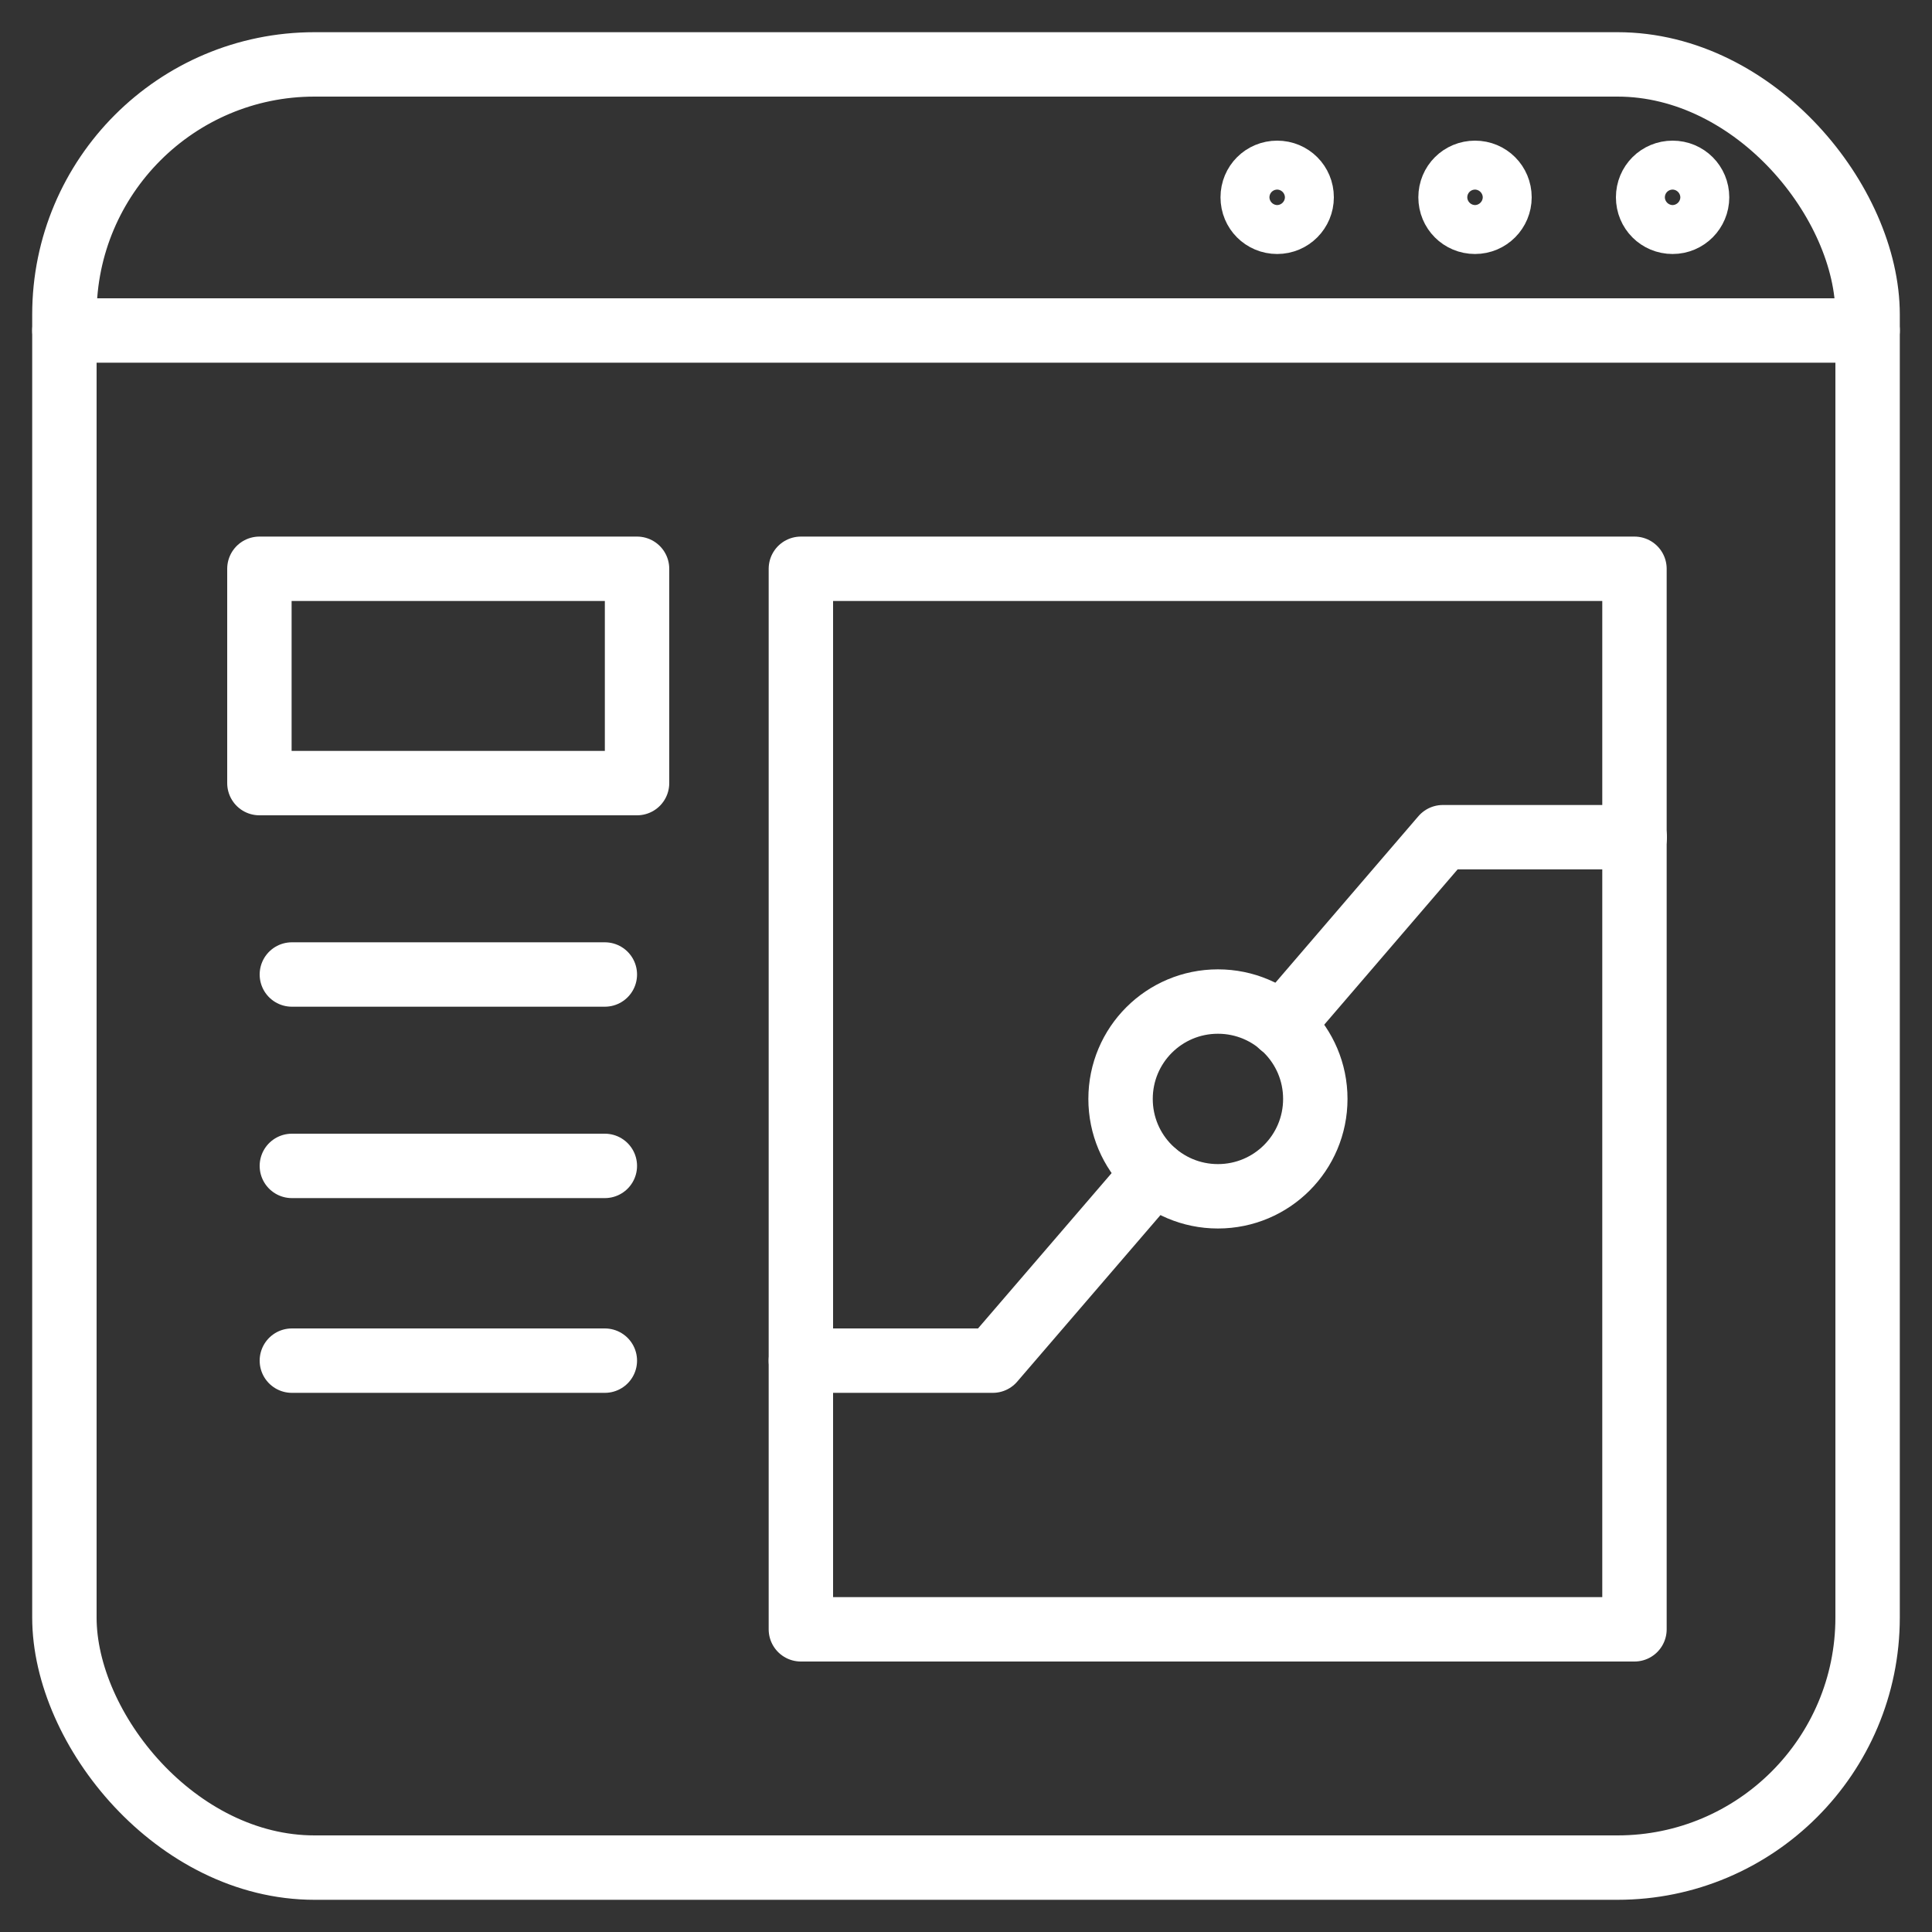
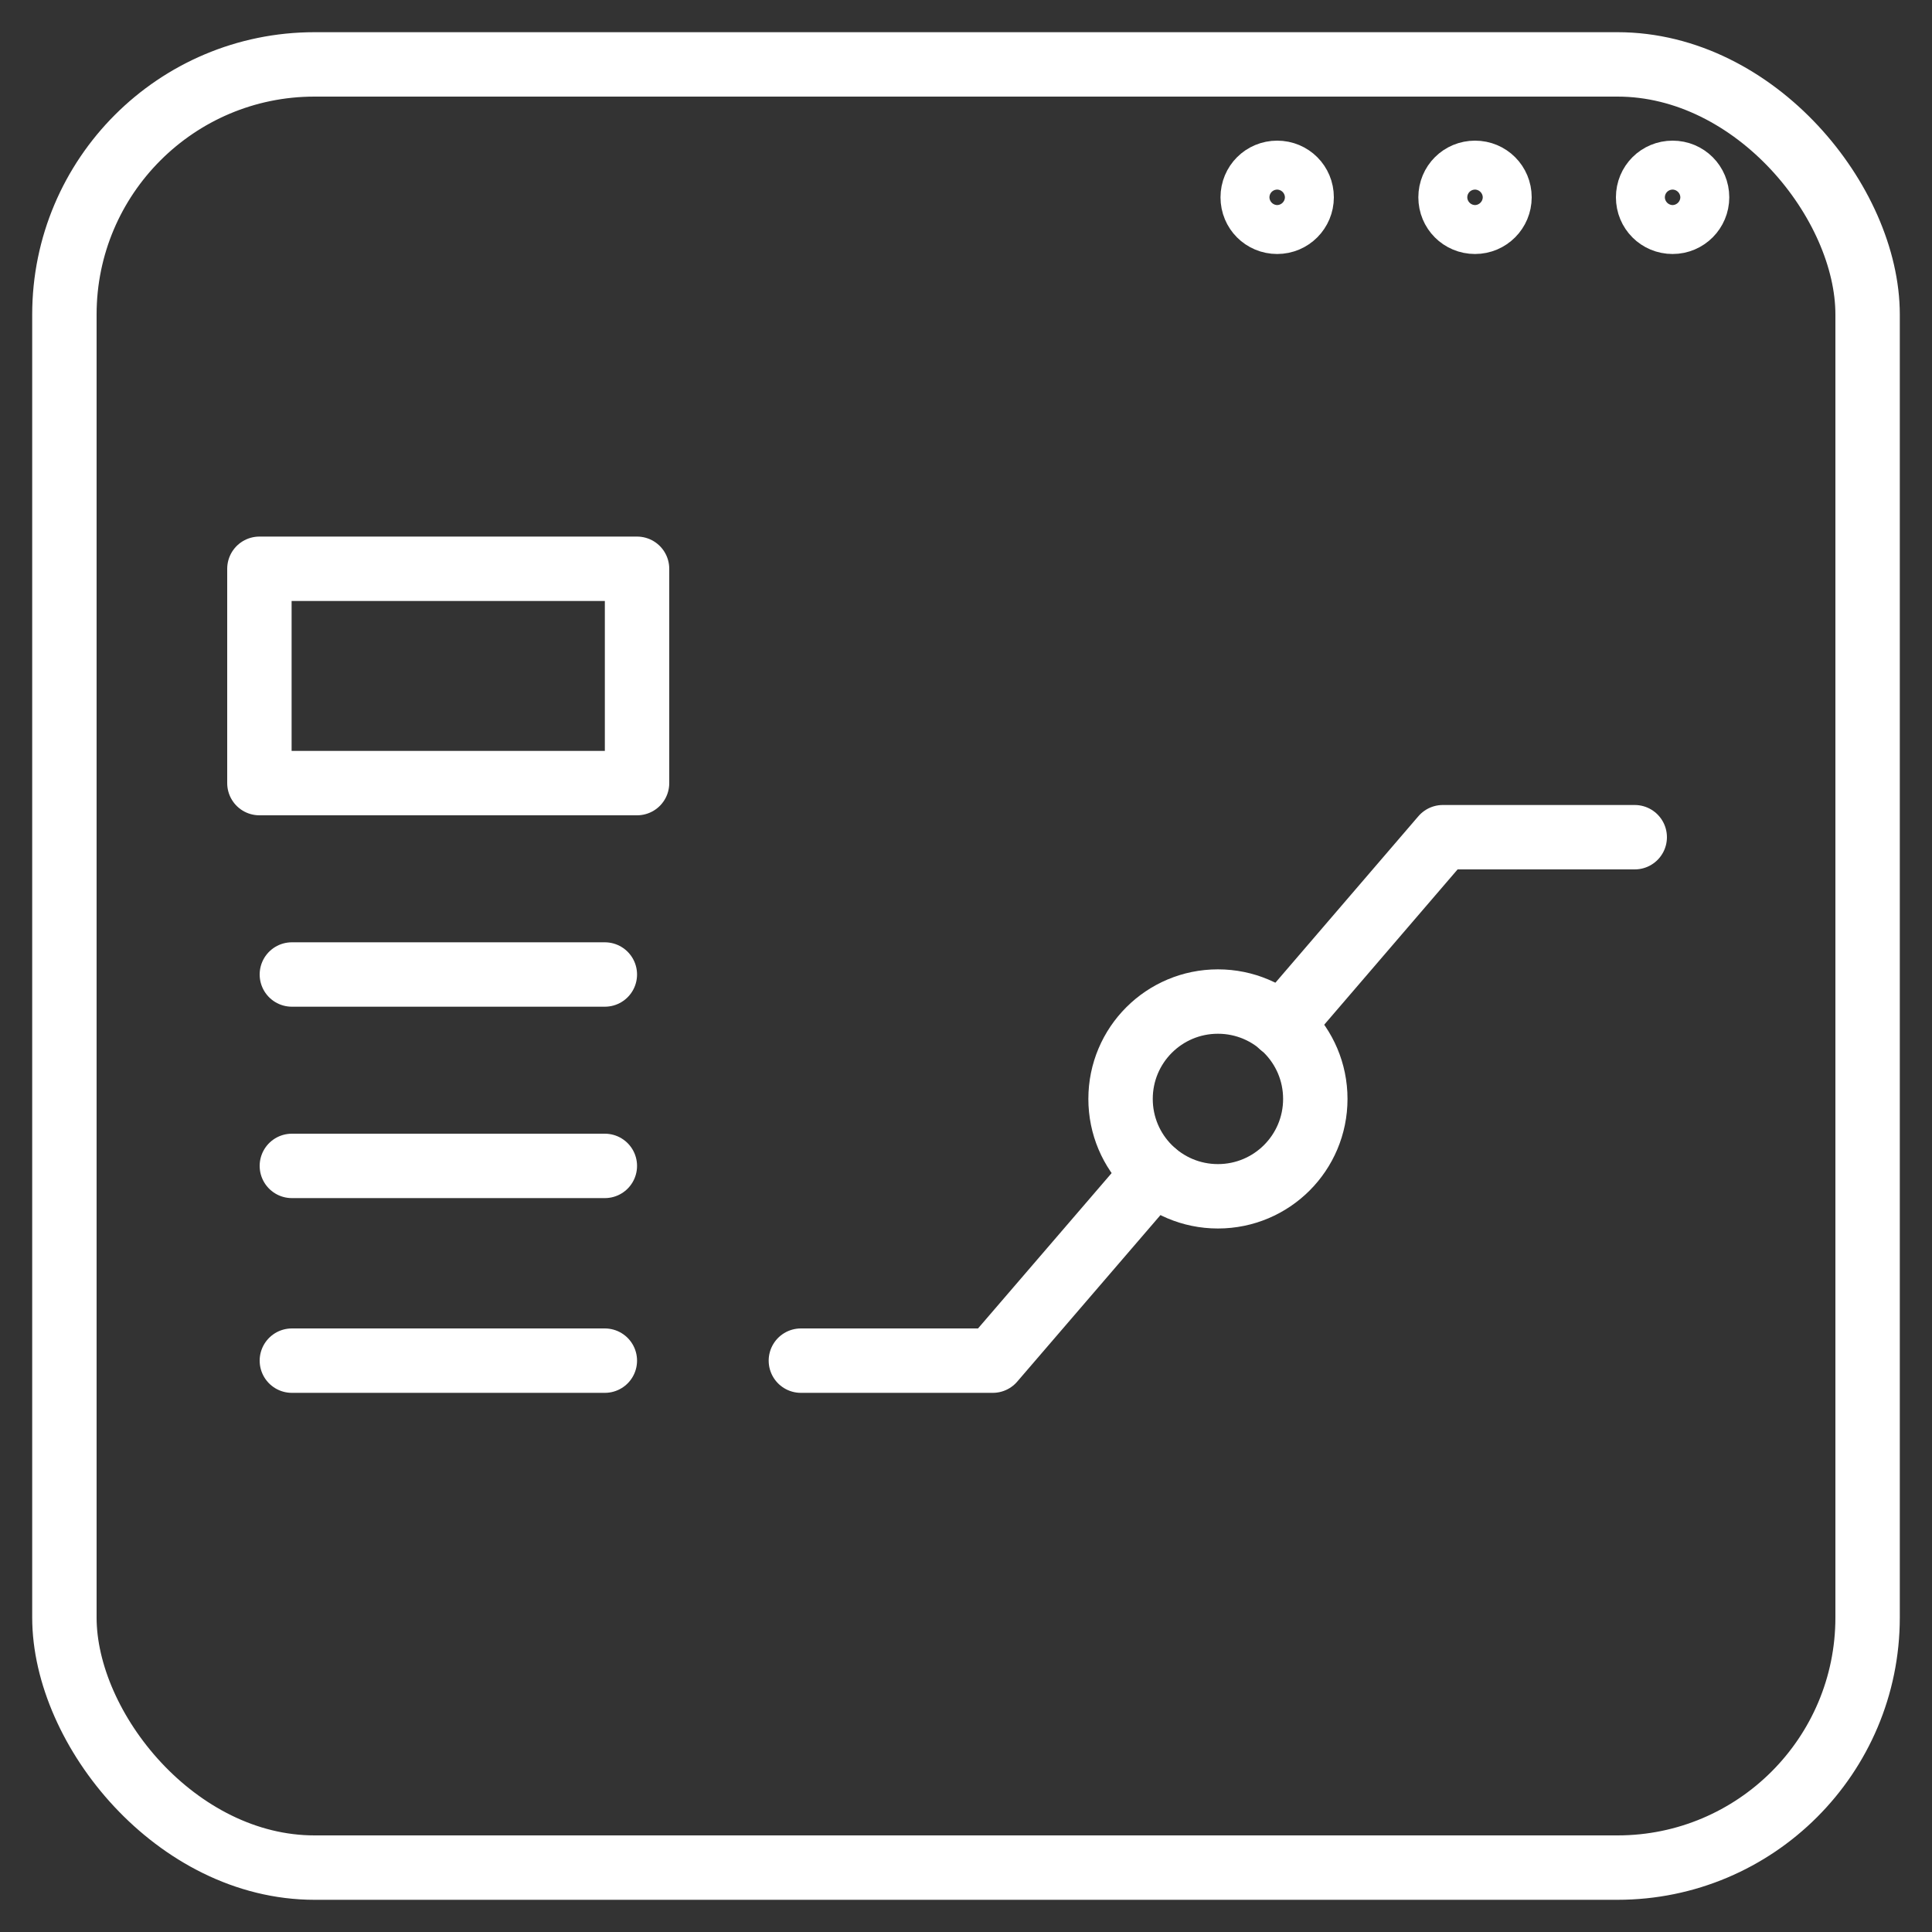
<svg xmlns="http://www.w3.org/2000/svg" id="Layer_1" data-name="Layer 1" viewBox="0 0 75 75">
  <rect x="0" y="0" width="75" height="75" fill="#333333" stroke="none" />
  <defs>
    <style>
      .cls-1 {
        fill: #fff;
      }

      .cls-1, .cls-2 {
        stroke: #fff;
        stroke-linecap: round;
        stroke-linejoin: round;
        stroke-width: 2.5px;
      }

      .cls-2 {
        fill: none;
      }
    </style>
  </defs>
  <rect class="cls-2" x="2.5" y="2.5" width="70" height="70" rx="9.71" ry="9.71" />
-   <line class="cls-2" x1="2.5" y1="12.83" x2="72.5" y2="12.83" />
  <path class="cls-2" d="M65.88,7.66c0,.52-.42.95-.95.95s-.95-.42-.95-.95.42-.95.95-.95.95.42.95.95Z" />
  <path class="cls-2" d="M58.21,7.66c0,.52-.42.95-.95.95s-.95-.42-.95-.95.42-.95.95-.95.95.42.95.95Z" />
  <path class="cls-2" d="M50.53,7.66c0,.52-.42.95-.95.95s-.95-.42-.95-.95.42-.95.95-.95.95.42.95.95Z" />
-   <rect class="cls-2" x="31.09" y="22.08" width="32.36" height="41.17" />
  <polyline class="cls-2" points="44.81 45.53 38.54 52.82 31.09 52.82" />
  <polyline class="cls-2" points="63.46 32.5 56.01 32.5 49.74 39.8" />
  <path class="cls-2" d="M51.06,42.66c0,2.09-1.69,3.78-3.78,3.78s-3.78-1.69-3.78-3.78,1.69-3.78,3.78-3.78,3.78,1.69,3.78,3.78Z" />
  <rect class="cls-2" x="10.07" y="22.08" width="14.66" height="8.32" />
  <line class="cls-1" x1="11.33" y1="45.26" x2="23.48" y2="45.26" />
  <line class="cls-1" x1="11.33" y1="52.82" x2="23.48" y2="52.82" />
  <line class="cls-1" x1="11.33" y1="37.83" x2="23.48" y2="37.83" />
</svg>